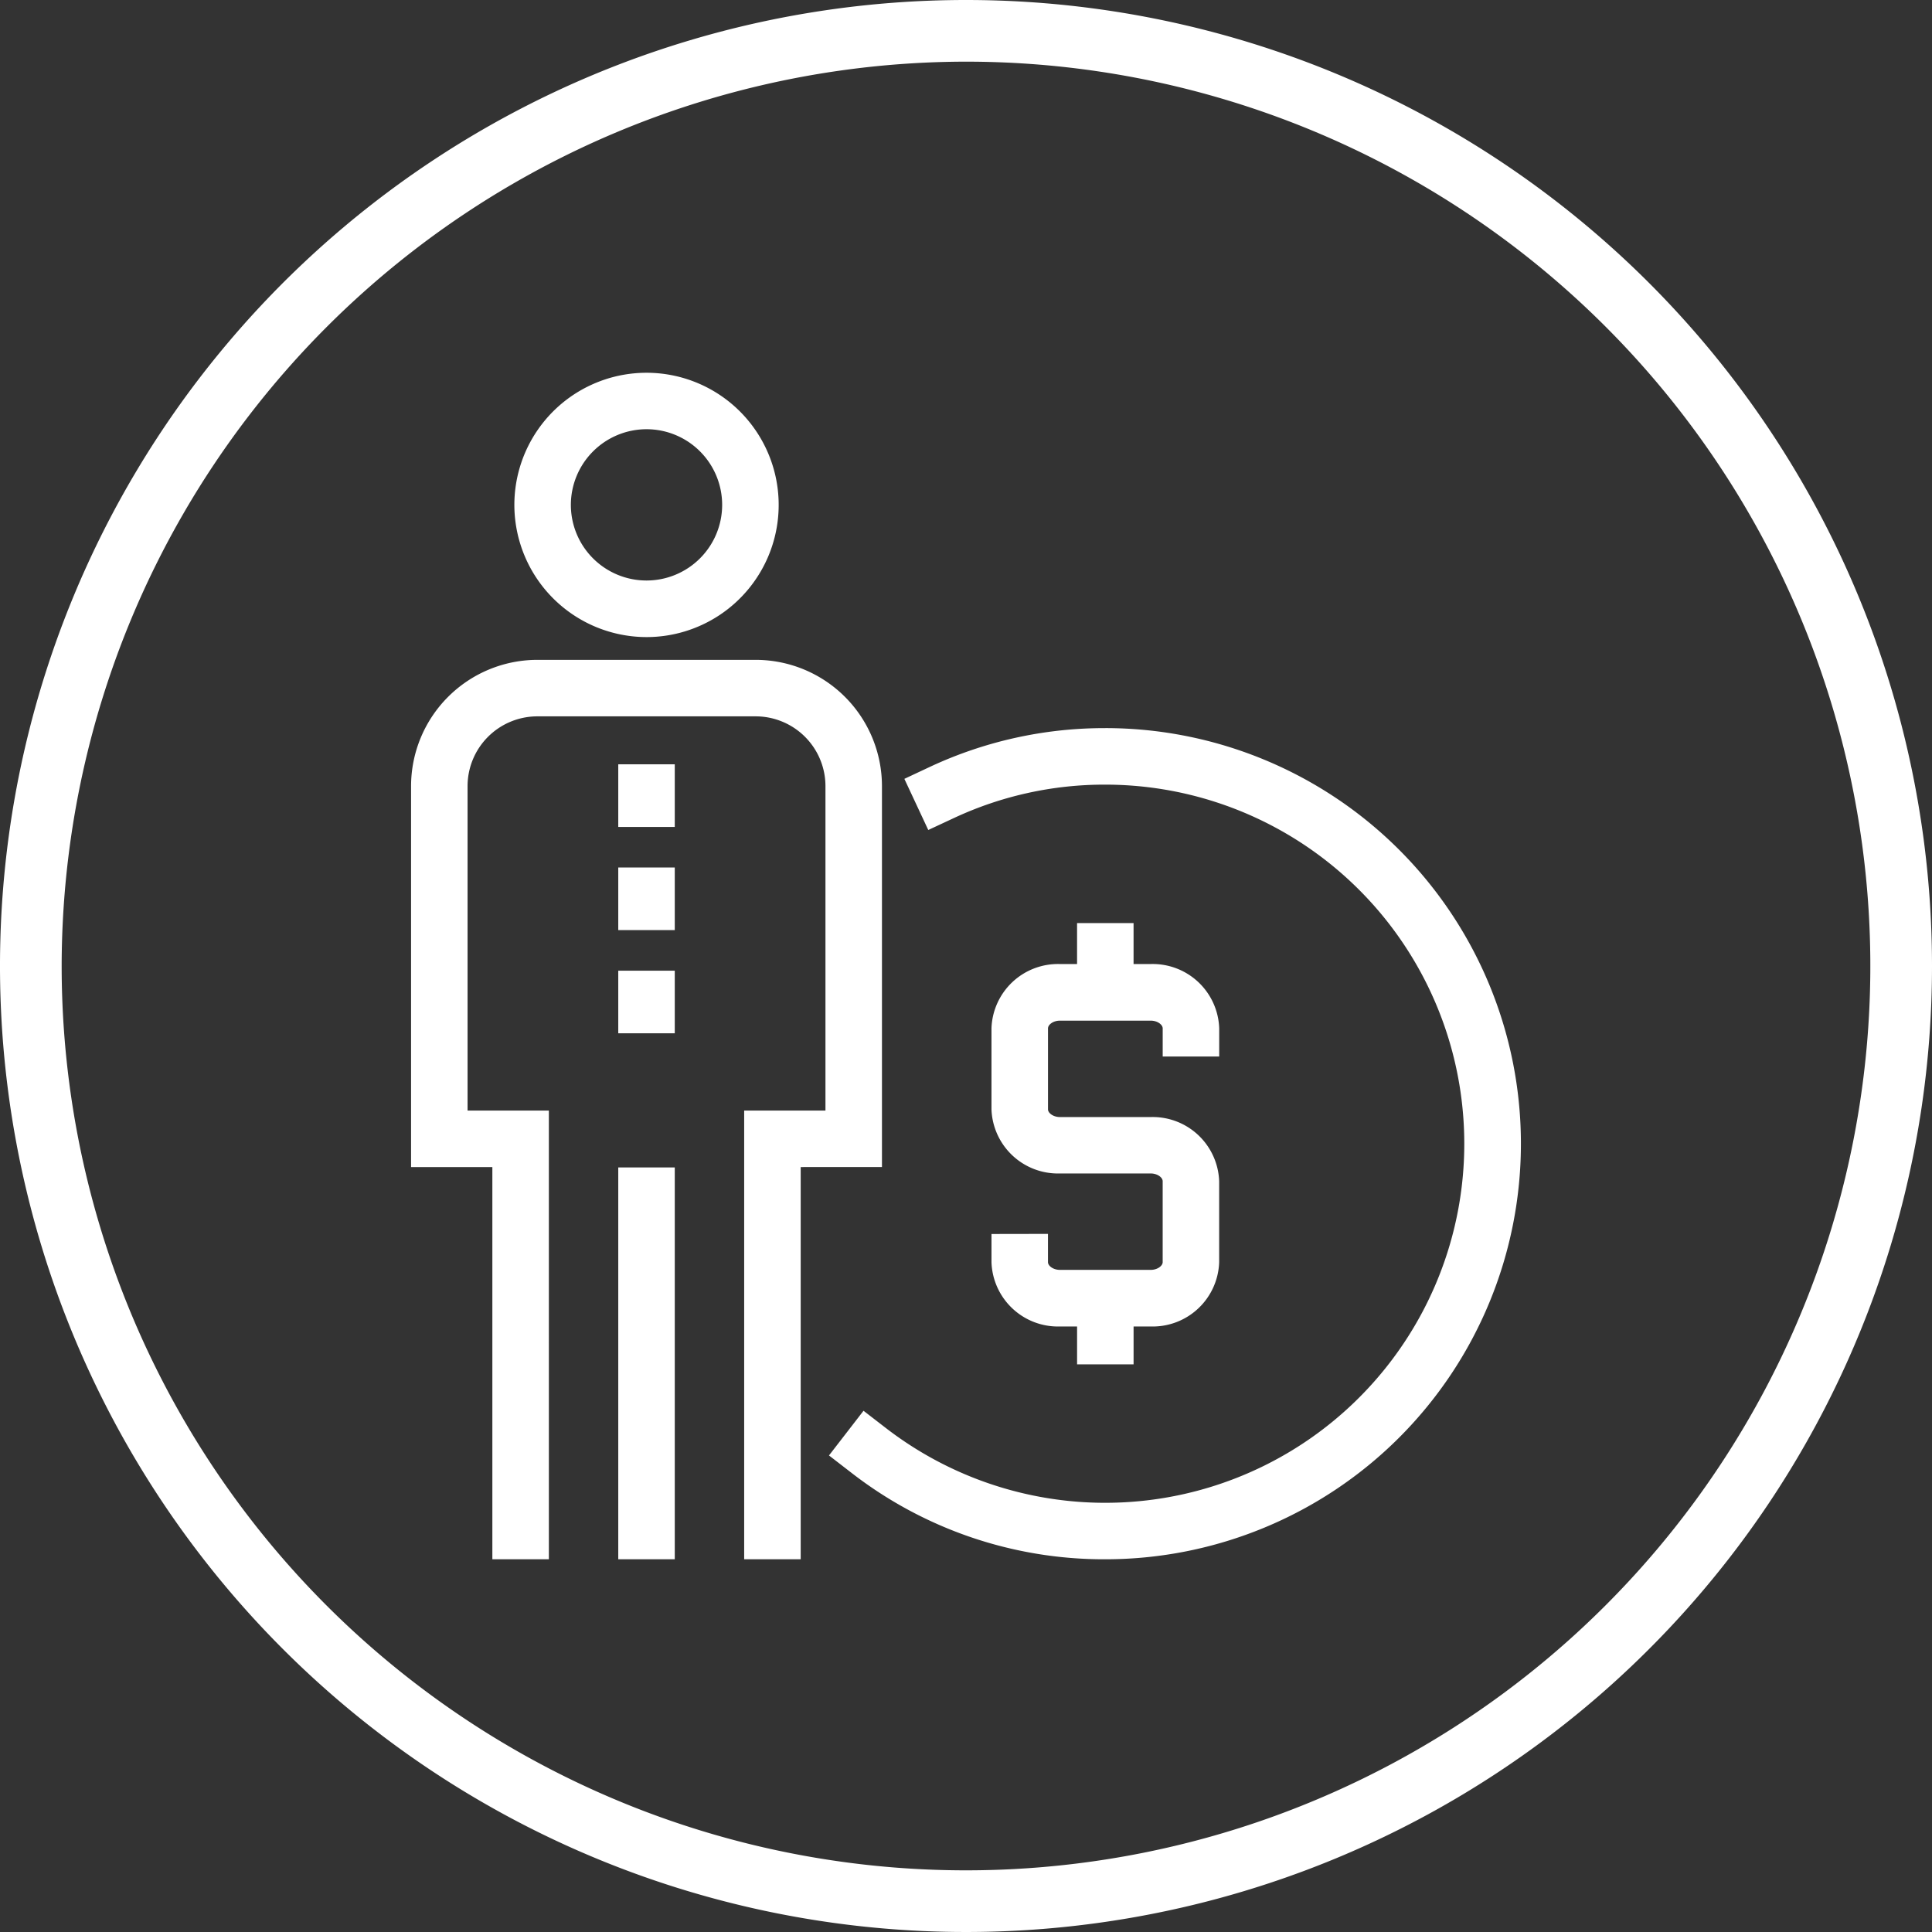
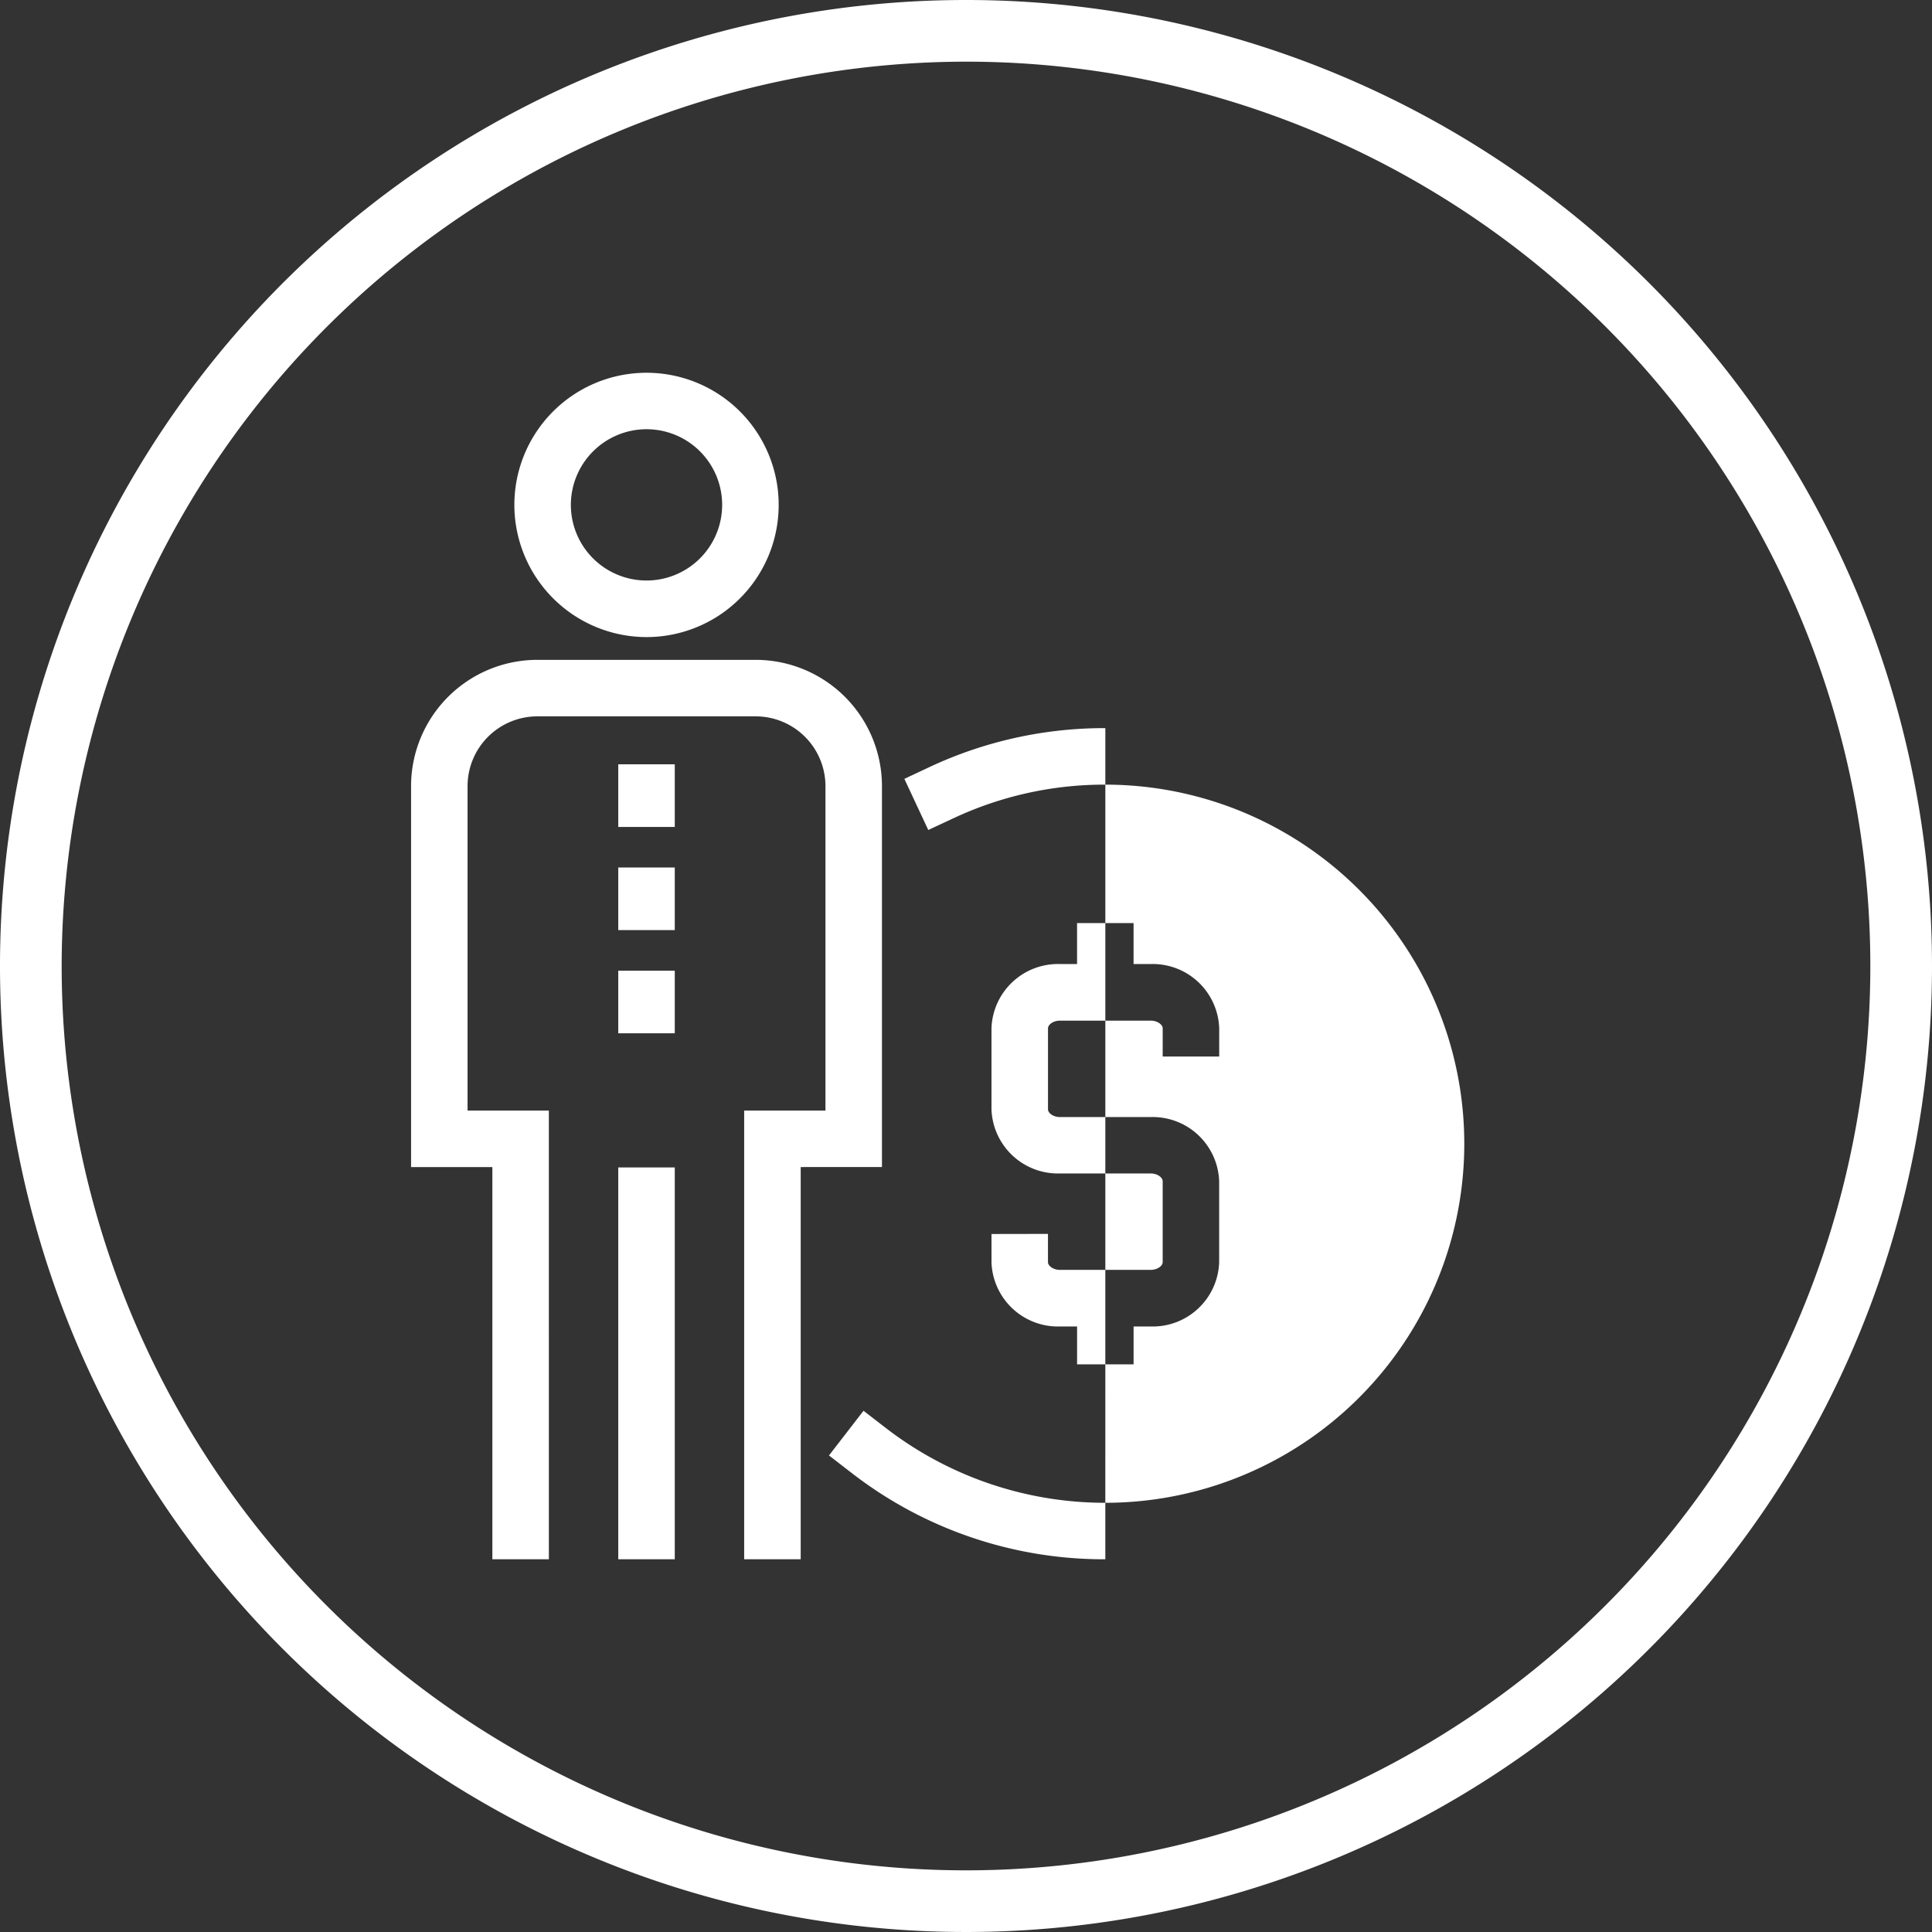
<svg xmlns="http://www.w3.org/2000/svg" width="193.29" height="193.29" viewBox="0 0 193.29 193.29">
  <rect x="0" y="0" width="193.29" height="193.29" fill="#333333" stroke="none" />
-   <path id="Path_784" data-name="Path 784" d="M99.645,9.169A90.476,90.476,0,1,1,9.169,99.645,90.578,90.578,0,0,1,99.645,9.169m0-6.169A96.645,96.645,0,1,0,196.29,99.645,96.646,96.646,0,0,0,99.645,3ZM64.855,119.8h5.653V159H64.855Zm26.382-.043V81.642a12.641,12.641,0,0,0-12.63-12.626H56.757A12.643,12.643,0,0,0,44.126,81.642v38.119h8.133V159h5.653V114.109H49.778V81.642a6.985,6.985,0,0,1,6.979-6.973h21.85a6.985,6.985,0,0,1,6.977,6.973v32.467H77.452V159h5.655v-39.24ZM54.46,53.517A13.222,13.222,0,1,1,67.682,66.738,13.238,13.238,0,0,1,54.46,53.517Zm5.653,0a7.568,7.568,0,1,0,7.569-7.575A7.577,7.577,0,0,0,60.113,53.517Zm4.742,32.216h5.653V79.467H64.855Zm0,10.318h5.653V89.791H64.855Zm0,10.325h5.653v-6.261H64.855Zm48.73-30.53a41.2,41.2,0,0,0-17.55,3.876l-2.556,1.2,2.391,5.116,2.56-1.193A35.573,35.573,0,0,1,113.584,81.5a35.925,35.925,0,1,1-21.955,64.37l-2.237-1.727-3.455,4.47,2.235,1.727A41.181,41.181,0,0,0,113.584,159a41.578,41.578,0,1,0,0-83.156Zm-11.39,50.611v2.827a6.657,6.657,0,0,0,6.852,6.426h1.711V139.5h5.653V135.71h1.713a6.655,6.655,0,0,0,6.849-6.426v-8.1a6.655,6.655,0,0,0-6.849-6.426h-9.076c-.685,0-1.2-.409-1.2-.773v-8.1c0-.364.512-.773,1.2-.773h9.076c.683,0,1.2.409,1.2.773V108.7h5.653v-2.825a6.655,6.655,0,0,0-6.849-6.426H116.41v-4.1h-5.653v4.1h-1.711a6.657,6.657,0,0,0-6.852,6.426v8.1a6.657,6.657,0,0,0,6.852,6.426h9.076c.683,0,1.2.409,1.2.773v8.1c0,.364-.514.773-1.2.773h-9.076c-.685,0-1.2-.409-1.2-.773v-2.827Z" transform="translate(-3 -3)" fill="#fff" />
+   <path id="Path_784" data-name="Path 784" d="M99.645,9.169A90.476,90.476,0,1,1,9.169,99.645,90.578,90.578,0,0,1,99.645,9.169m0-6.169A96.645,96.645,0,1,0,196.29,99.645,96.646,96.646,0,0,0,99.645,3ZM64.855,119.8h5.653V159H64.855Zm26.382-.043V81.642a12.641,12.641,0,0,0-12.63-12.626H56.757A12.643,12.643,0,0,0,44.126,81.642v38.119h8.133V159h5.653V114.109H49.778V81.642a6.985,6.985,0,0,1,6.979-6.973h21.85a6.985,6.985,0,0,1,6.977,6.973v32.467H77.452V159h5.655v-39.24ZM54.46,53.517A13.222,13.222,0,1,1,67.682,66.738,13.238,13.238,0,0,1,54.46,53.517Zm5.653,0a7.568,7.568,0,1,0,7.569-7.575A7.577,7.577,0,0,0,60.113,53.517Zm4.742,32.216h5.653V79.467H64.855Zm0,10.318h5.653V89.791H64.855Zm0,10.325h5.653v-6.261H64.855Zm48.73-30.53a41.2,41.2,0,0,0-17.55,3.876l-2.556,1.2,2.391,5.116,2.56-1.193A35.573,35.573,0,0,1,113.584,81.5a35.925,35.925,0,1,1-21.955,64.37l-2.237-1.727-3.455,4.47,2.235,1.727A41.181,41.181,0,0,0,113.584,159Zm-11.39,50.611v2.827a6.657,6.657,0,0,0,6.852,6.426h1.711V139.5h5.653V135.71h1.713a6.655,6.655,0,0,0,6.849-6.426v-8.1a6.655,6.655,0,0,0-6.849-6.426h-9.076c-.685,0-1.2-.409-1.2-.773v-8.1c0-.364.512-.773,1.2-.773h9.076c.683,0,1.2.409,1.2.773V108.7h5.653v-2.825a6.655,6.655,0,0,0-6.849-6.426H116.41v-4.1h-5.653v4.1h-1.711a6.657,6.657,0,0,0-6.852,6.426v8.1a6.657,6.657,0,0,0,6.852,6.426h9.076c.683,0,1.2.409,1.2.773v8.1c0,.364-.514.773-1.2.773h-9.076c-.685,0-1.2-.409-1.2-.773v-2.827Z" transform="translate(-3 -3)" fill="#fff" />
</svg>